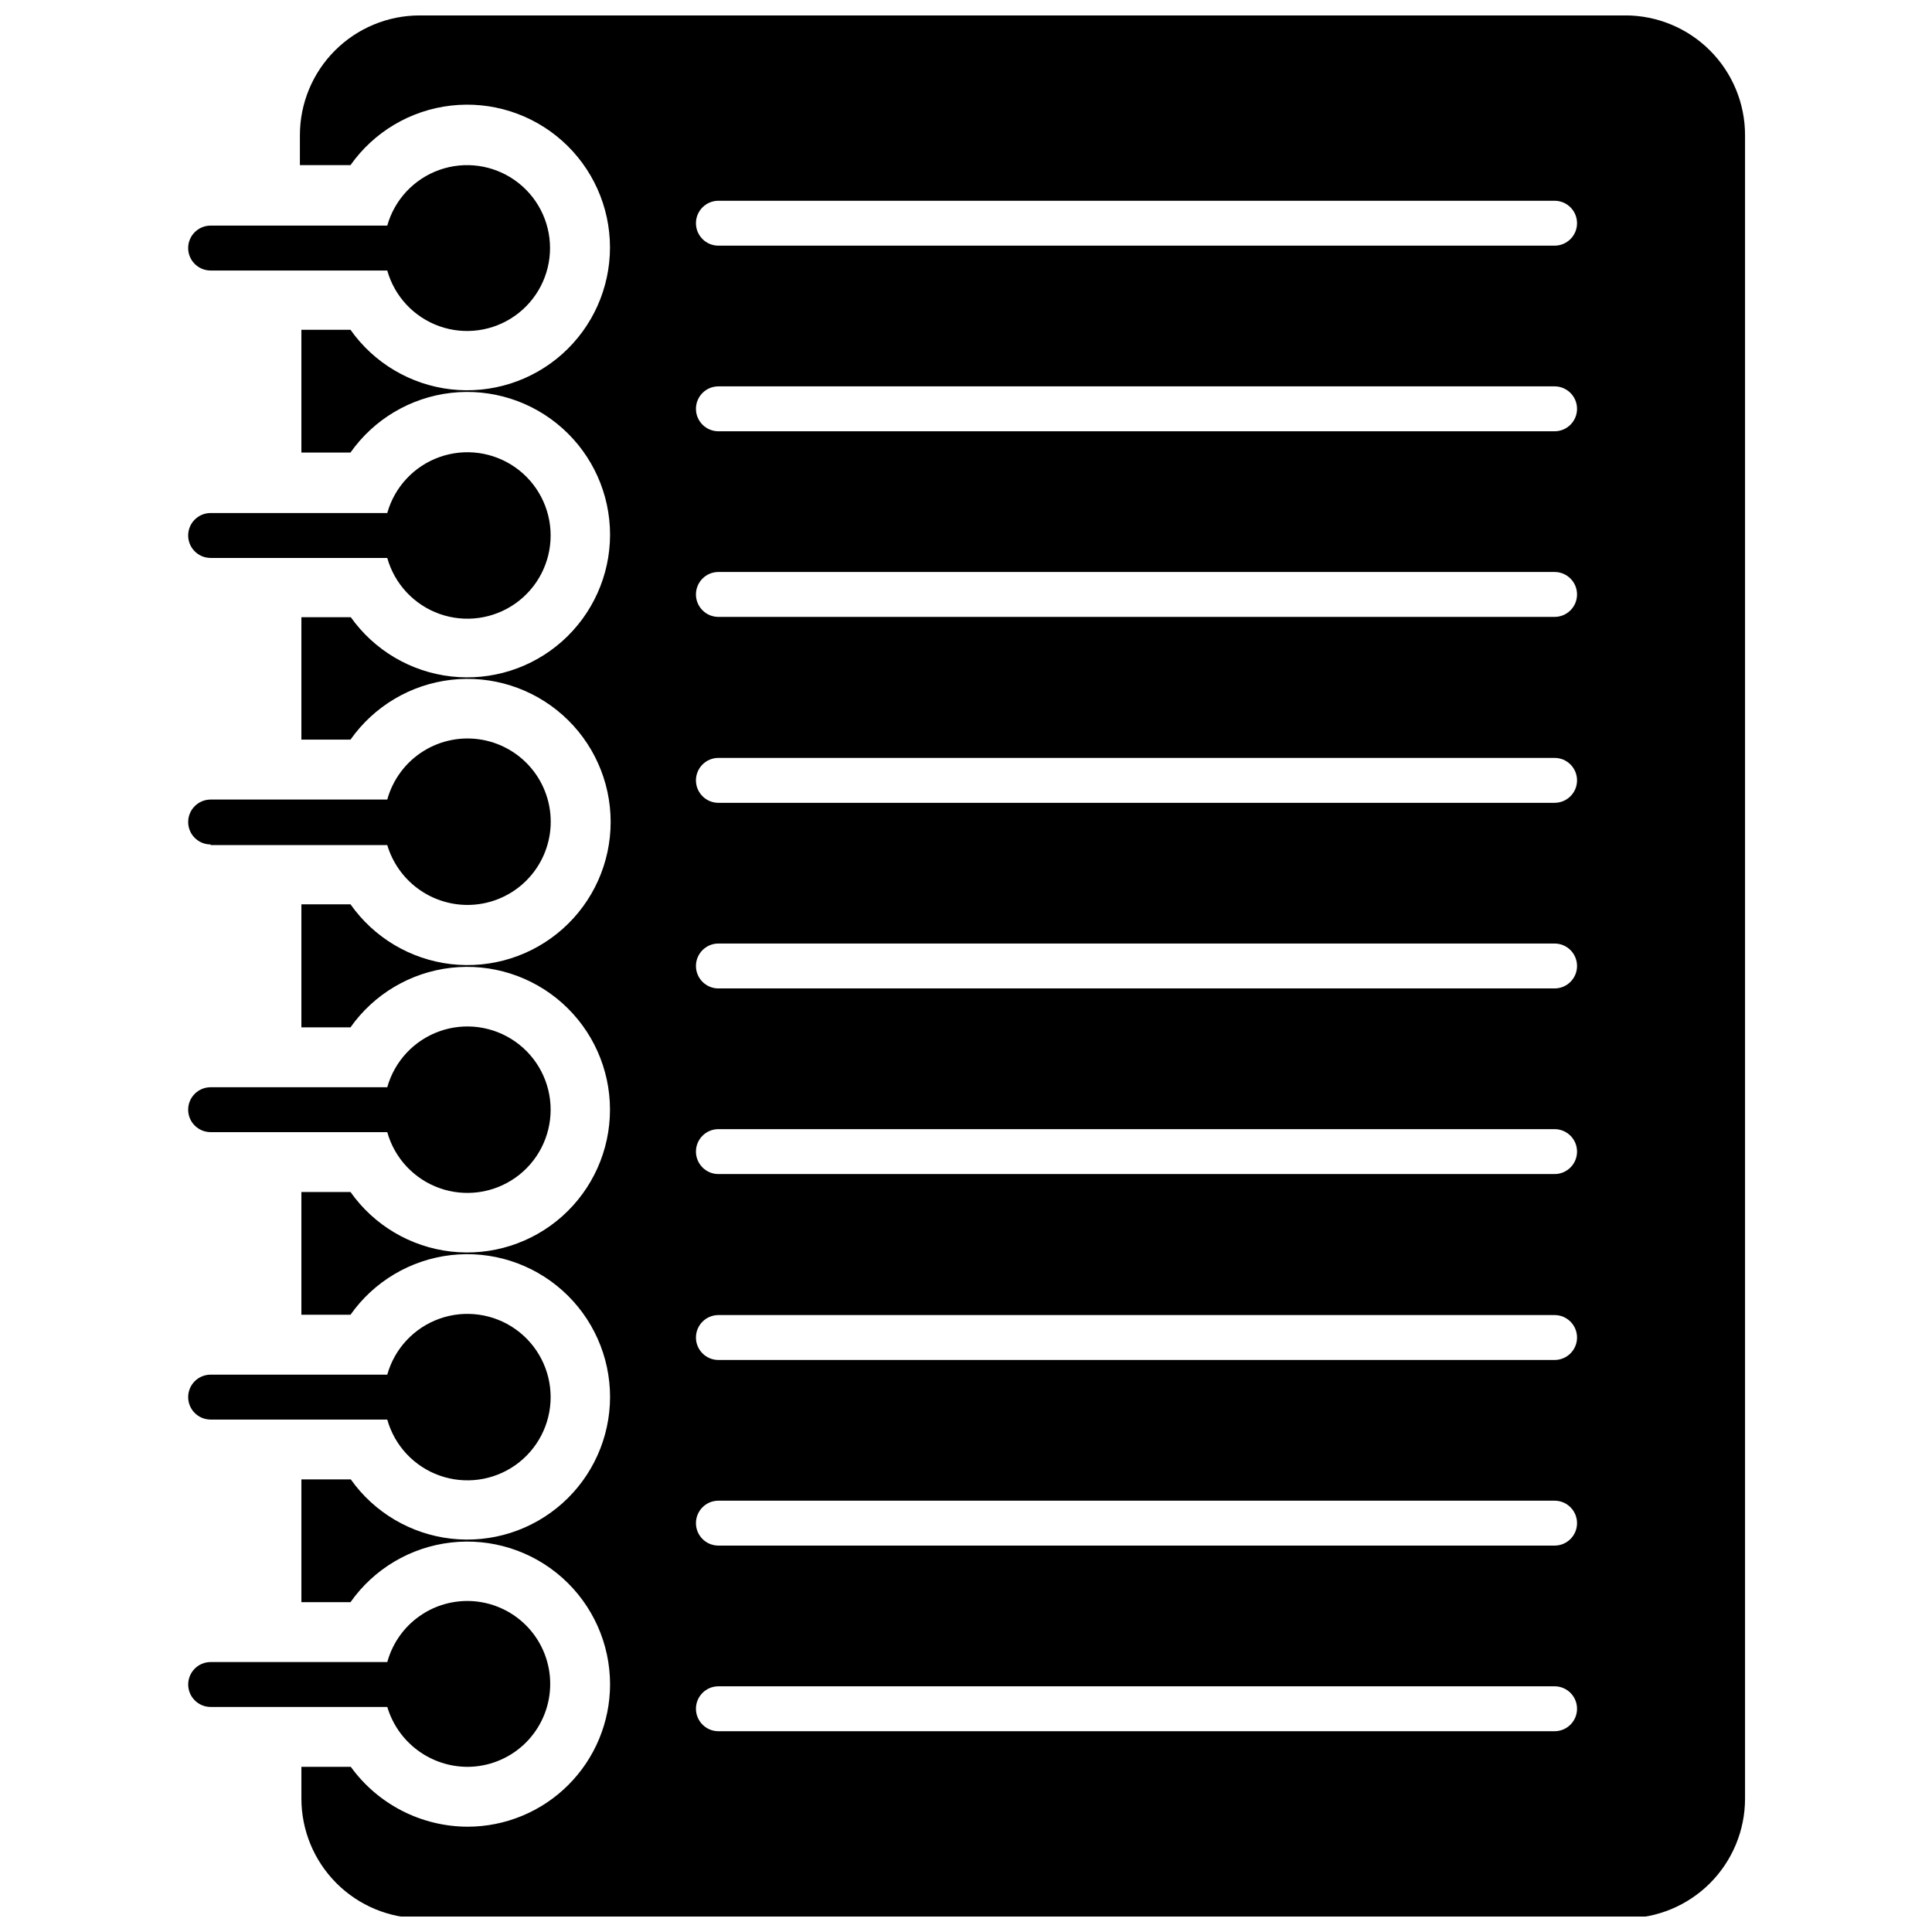
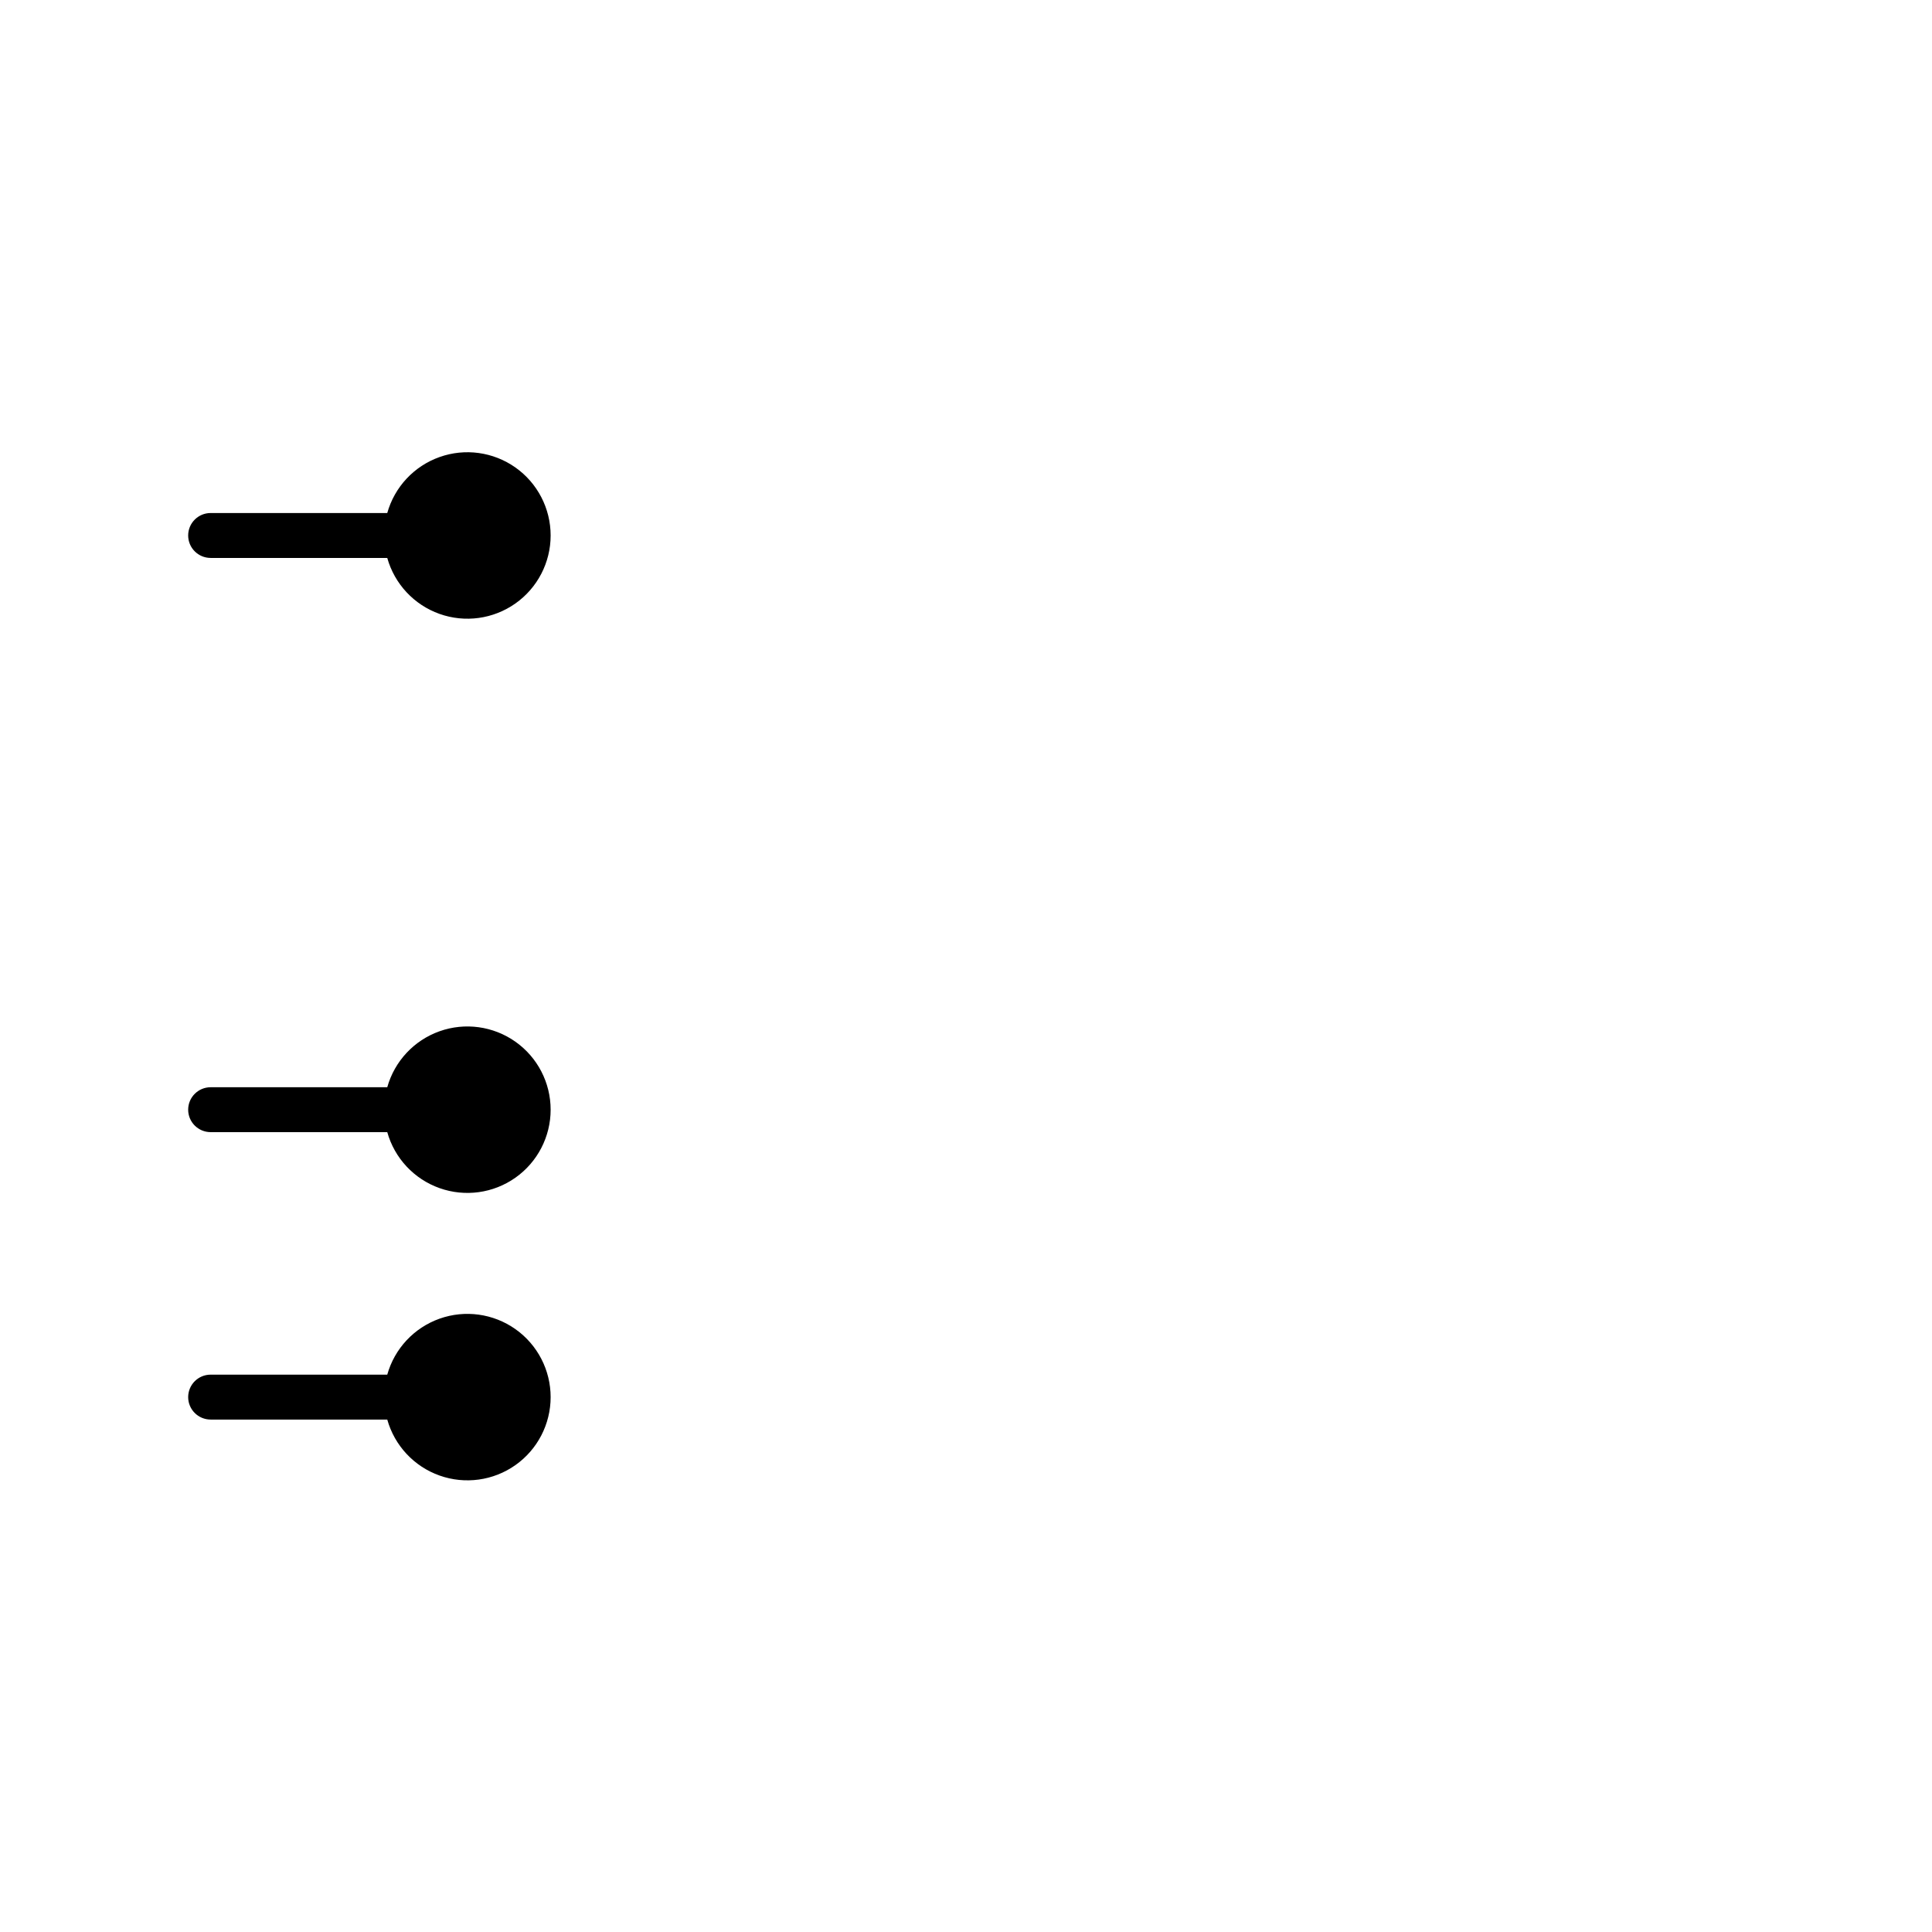
<svg xmlns="http://www.w3.org/2000/svg" width="800px" height="800px" version="1.1" viewBox="144 144 512 512">
  <defs>
    <clipPath id="a">
-       <path d="m223 148.09h384v503.81h-384z" />
-     </clipPath>
+       </clipPath>
  </defs>
-   <path d="m199.82 215.69h46.812-0.004c1.934 6.871 7.082 12.375 13.812 14.762 6.727 2.387 14.195 1.355 20.023-2.762 5.832-4.117 9.301-10.812 9.301-17.949 0-7.141-3.469-13.832-9.301-17.953-5.828-4.117-13.297-5.148-20.023-2.762-6.731 2.387-11.879 7.891-13.812 14.762h-46.809c-3.285 0-5.953 2.664-5.953 5.953 0 3.285 2.668 5.949 5.953 5.949z" />
-   <path d="m267.9 612.23c5.484-0.016 10.77-2.086 14.809-5.797 4.039-3.715 6.543-8.805 7.019-14.273 0.48-5.465-1.105-10.914-4.441-15.27-3.336-4.356-8.184-7.309-13.586-8.273-5.398-0.965-10.969 0.125-15.605 3.059-4.641 2.93-8.012 7.492-9.461 12.785h-46.809c-3.285 0-5.953 2.664-5.953 5.949 0 3.285 2.668 5.949 5.953 5.949h46.812-0.004c1.367 4.582 4.172 8.602 8.004 11.457 3.832 2.859 8.48 4.406 13.262 4.414z" />
  <path d="m199.82 520.2h46.812-0.004c1.934 6.902 7.102 12.434 13.855 14.832 6.75 2.398 14.25 1.371 20.105-2.762 5.856-4.133 9.336-10.855 9.336-18.02 0-7.168-3.481-13.887-9.336-18.02-5.856-4.133-13.355-5.164-20.105-2.766-6.754 2.402-11.922 7.934-13.855 14.832h-46.809c-3.285 0-5.953 2.664-5.953 5.953 0 3.285 2.668 5.949 5.953 5.949z" />
  <path d="m199.82 444.03h46.812-0.004c1.934 6.902 7.102 12.434 13.855 14.832 6.75 2.402 14.25 1.371 20.105-2.762 5.856-4.133 9.336-10.852 9.336-18.02s-3.481-13.887-9.336-18.02-13.355-5.164-20.105-2.766c-6.754 2.402-11.922 7.934-13.855 14.836h-46.809c-3.285 0-5.953 2.664-5.953 5.949 0 3.285 2.668 5.949 5.953 5.949z" />
-   <path d="m199.82 367.95h46.812-0.004c1.367 4.582 4.172 8.598 8.004 11.457s8.48 4.406 13.262 4.41c5.508 0 10.812-2.062 14.879-5.777 4.062-3.715 6.594-8.816 7.086-14.301 0.492-5.484-1.082-10.957-4.418-15.34-3.336-4.379-8.191-7.356-13.609-8.34-5.418-0.984-11.012 0.094-15.672 3.023-4.664 2.93-8.062 7.5-9.531 12.809h-46.809c-3.285 0-5.953 2.664-5.953 5.949 0 3.285 2.668 5.949 5.953 5.949z" />
  <g clip-path="url(#a)">
    <path d="m574.71 148.09h-319.5c-8.418 0-16.488 3.344-22.441 9.297-5.953 5.949-9.293 14.023-9.293 22.438v7.938h13.406c6.219-8.816 15.902-14.555 26.621-15.781 10.715-1.227 21.445 2.176 29.496 9.355 8.047 7.184 12.652 17.457 12.652 28.242 0 10.785-4.606 21.062-12.652 28.242-8.051 7.18-18.781 10.586-29.496 9.359-10.719-1.227-20.402-6.969-26.621-15.781h-13.012v32.531l13.012-0.004c6.215-8.824 15.902-14.574 26.625-15.809 10.723-1.23 21.465 2.176 29.516 9.363 8.055 7.188 12.656 17.469 12.648 28.266-0.023 10.766-4.633 21.008-12.668 28.172-8.039 7.16-18.746 10.559-29.441 9.348-10.695-1.211-20.371-6.922-26.602-15.703h-13.09v32.449h13.012c6.223-8.844 15.926-14.613 26.672-15.855 10.742-1.238 21.504 2.168 29.582 9.363 8.074 7.195 12.691 17.496 12.691 28.312 0 10.816-4.617 21.117-12.691 28.312-8.078 7.195-18.84 10.602-29.582 9.363-10.746-1.242-20.449-7.012-26.672-15.855h-13.012v32.605h13.012c6.219-8.812 15.902-14.555 26.621-15.781 10.715-1.227 21.445 2.18 29.496 9.359 8.047 7.18 12.652 17.457 12.652 28.242 0 10.785-4.606 21.059-12.652 28.242-8.051 7.18-18.781 10.582-29.496 9.355-10.719-1.227-20.402-6.965-26.621-15.781h-13.012v32.531h13.012c6.215-8.824 15.902-14.578 26.625-15.809 10.723-1.23 21.465 2.176 29.516 9.363 8.055 7.188 12.656 17.469 12.648 28.266-0.023 10.762-4.633 21.008-12.668 28.172-8.039 7.16-18.746 10.559-29.441 9.348-10.695-1.215-20.371-6.922-26.602-15.703h-13.09v32.531h13.012c6.215-8.828 15.902-14.578 26.625-15.809 10.723-1.23 21.465 2.176 29.516 9.359 8.055 7.188 12.656 17.473 12.648 28.266-0.023 10.004-4.012 19.59-11.09 26.652-7.082 7.066-16.676 11.035-26.676 11.035-12.258-0.035-23.762-5.934-30.945-15.867h-13.09v8.41c0 8.414 3.344 16.488 9.297 22.441 5.949 5.949 14.023 9.293 22.438 9.293h319.11c8.414 0 16.488-3.344 22.438-9.293 5.953-5.953 9.297-14.027 9.297-22.441v-440.82c0-8.414-3.344-16.488-9.297-22.438-5.949-5.953-14.023-9.297-22.438-9.297zm-18.727 454.7h-221.6c-3.285 0-5.949-2.664-5.949-5.953 0-3.285 2.664-5.949 5.949-5.949h221.6c3.285 0 5.949 2.664 5.949 5.949 0 3.289-2.664 5.953-5.949 5.953zm0-49.191h-221.6c-3.285 0-5.949-2.664-5.949-5.949 0-3.289 2.664-5.953 5.949-5.953h221.6c3.285 0 5.949 2.664 5.949 5.953 0 3.285-2.664 5.949-5.949 5.949zm0-49.191h-221.6c-3.285 0-5.949-2.664-5.949-5.949 0-3.289 2.664-5.953 5.949-5.953h221.6c3.285 0 5.949 2.664 5.949 5.953 0 3.285-2.664 5.949-5.949 5.949zm0-49.27h-221.6c-3.285 0-5.949-2.664-5.949-5.953 0-3.285 2.664-5.949 5.949-5.949h221.6c3.285 0 5.949 2.664 5.949 5.949 0 3.289-2.664 5.953-5.949 5.953zm0-49.191h-221.6c-3.285 0-5.949-2.664-5.949-5.949 0-3.289 2.664-5.953 5.949-5.953h221.6c3.285 0 5.949 2.664 5.949 5.953 0 3.285-2.664 5.949-5.949 5.949zm0-49.191h-221.6c-3.285 0-5.949-2.664-5.949-5.949 0-3.289 2.664-5.953 5.949-5.953h221.6c3.285 0 5.949 2.664 5.949 5.953 0 3.285-2.664 5.949-5.949 5.949zm0-49.27h-221.6c-3.285 0-5.949-2.664-5.949-5.949 0-3.289 2.664-5.953 5.949-5.953h221.6c3.285 0 5.949 2.664 5.949 5.953 0 3.285-2.664 5.949-5.949 5.949zm0-49.191h-221.6c-3.285 0-5.949-2.664-5.949-5.949 0-3.289 2.664-5.953 5.949-5.953h221.6c3.285 0 5.949 2.664 5.949 5.953 0 3.285-2.664 5.949-5.949 5.949zm0-49.191h-221.6c-3.285 0-5.949-2.664-5.949-5.949s2.664-5.949 5.949-5.949h221.6c3.285 0 5.949 2.664 5.949 5.949s-2.664 5.949-5.949 5.949z" />
  </g>
  <path d="m199.82 291.86h46.812-0.004c1.934 6.898 7.102 12.43 13.855 14.832 6.75 2.398 14.25 1.367 20.105-2.766 5.856-4.133 9.336-10.852 9.336-18.02 0-7.164-3.481-13.887-9.336-18.02-5.856-4.133-13.355-5.164-20.105-2.762-6.754 2.398-11.922 7.93-13.855 14.832h-46.809c-3.285 0-5.953 2.664-5.953 5.949 0 3.289 2.668 5.953 5.953 5.953z" />
</svg>